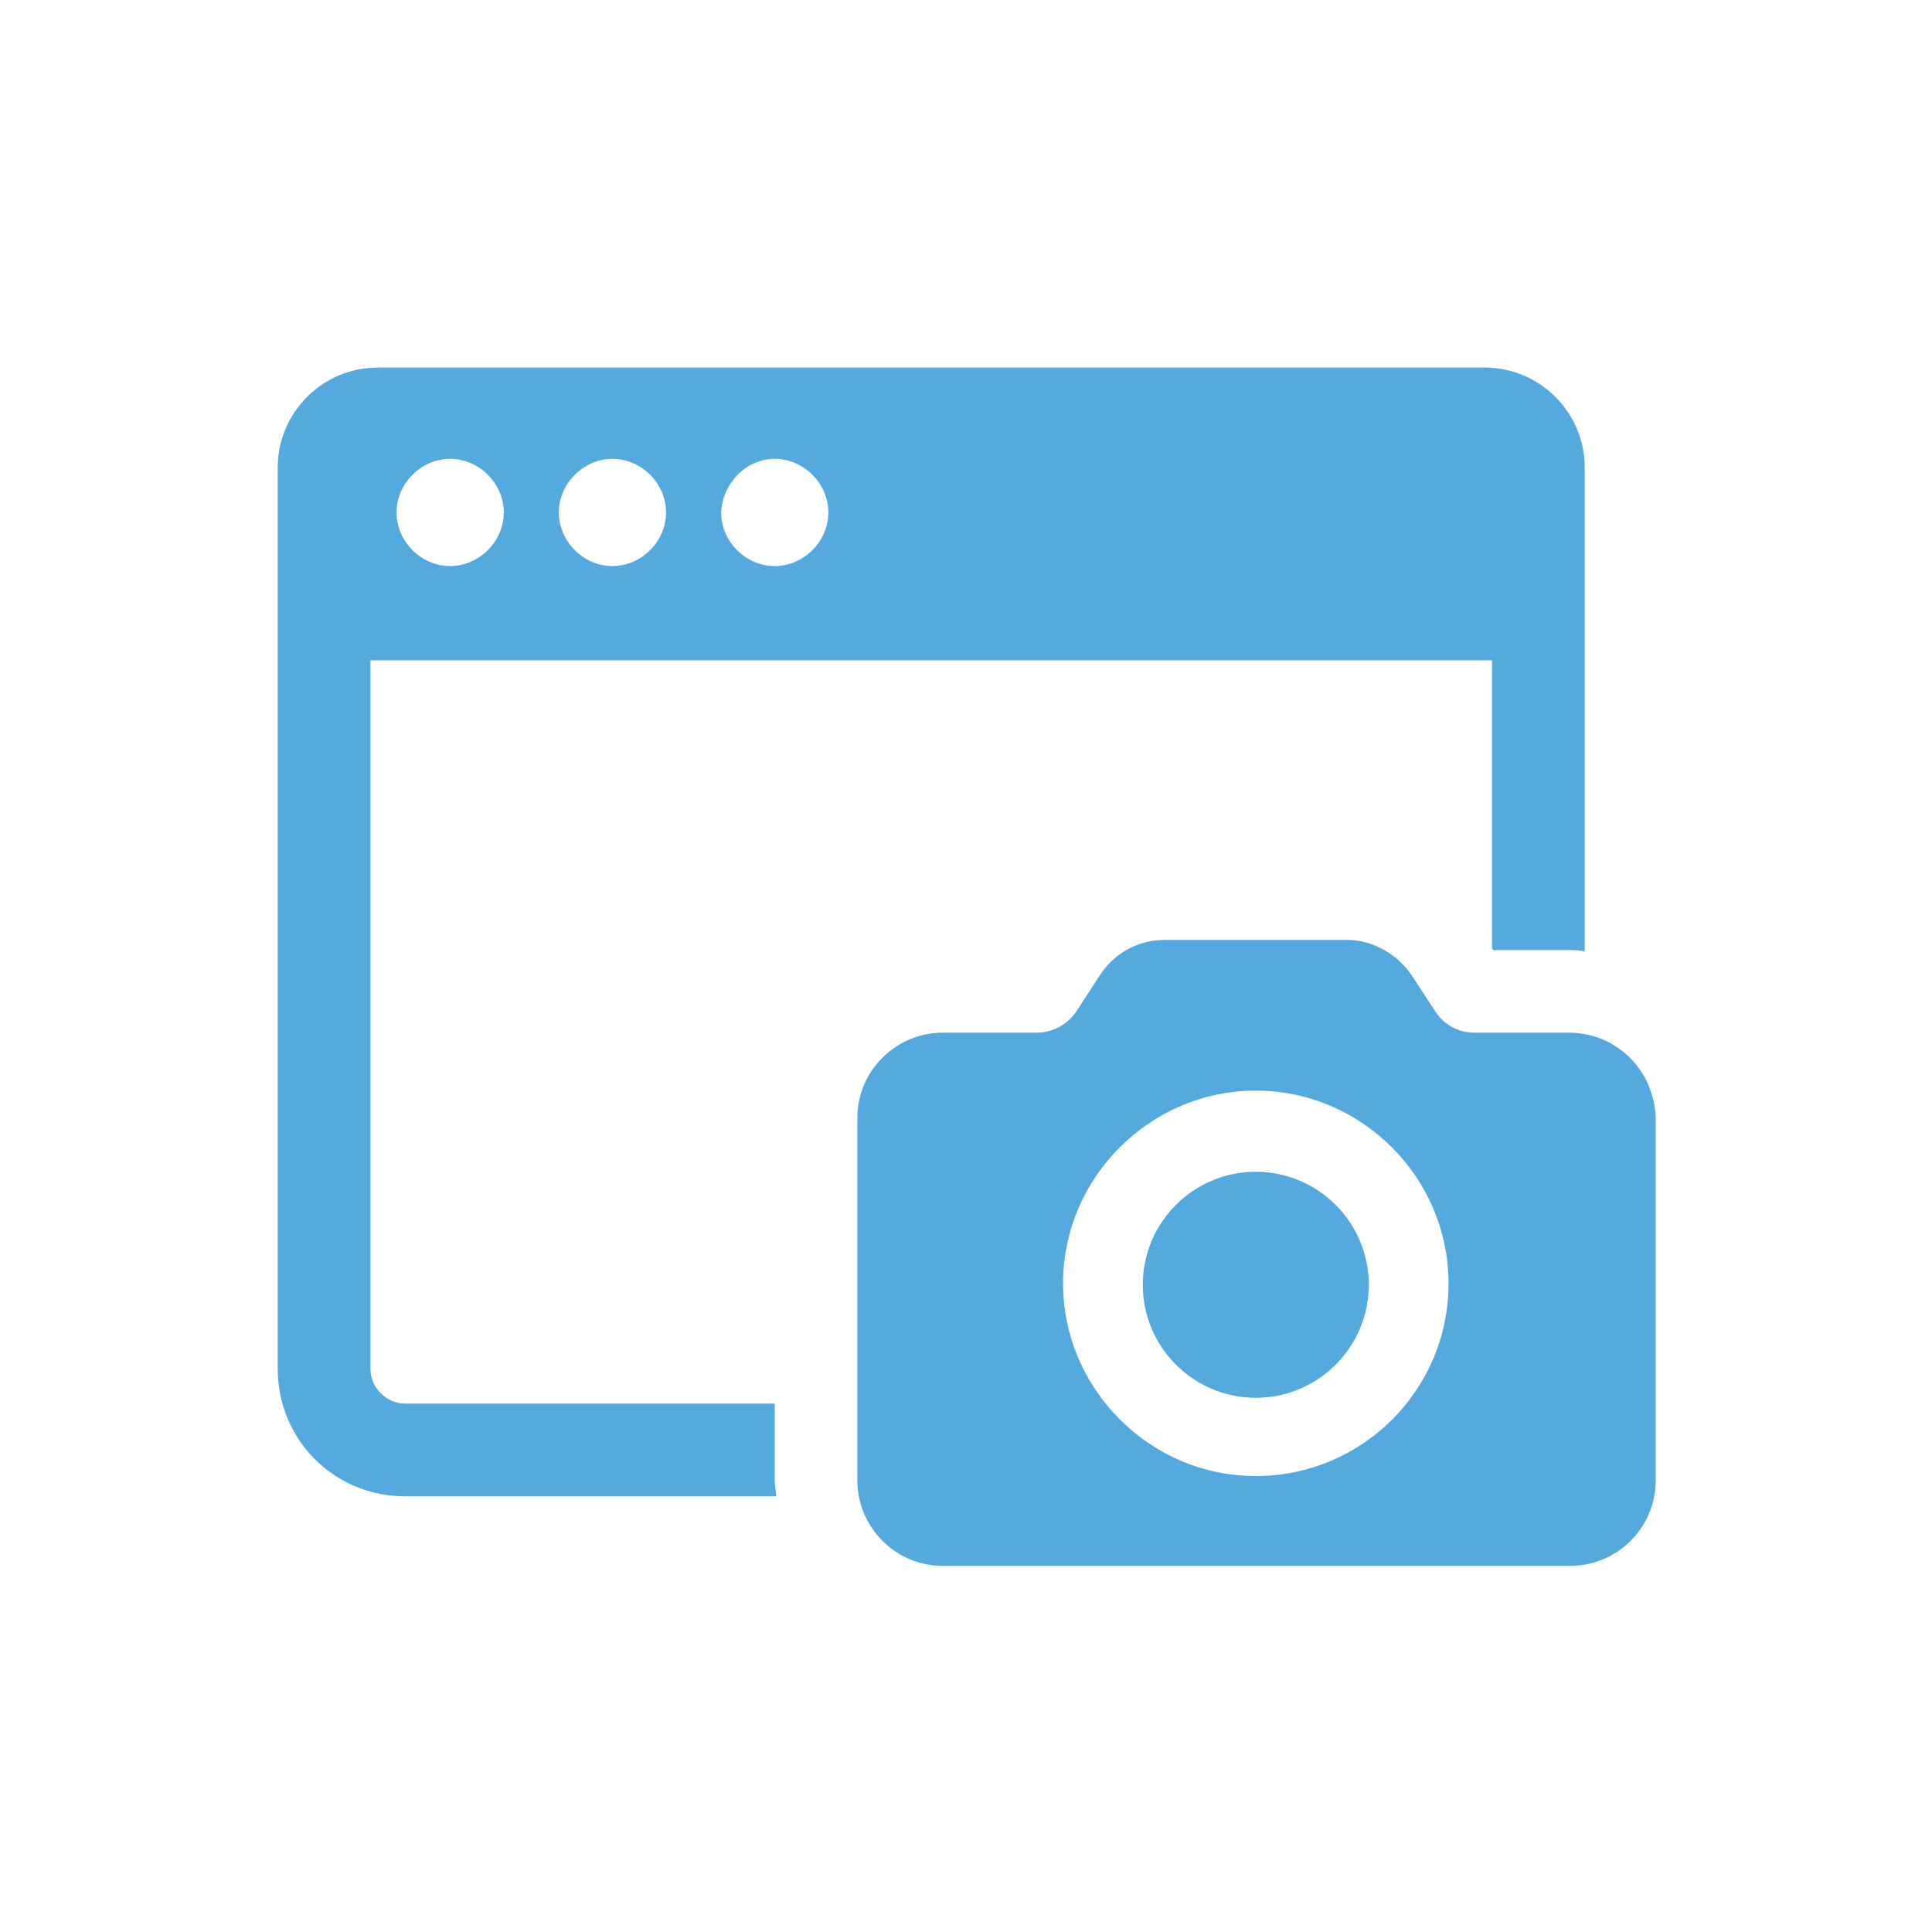
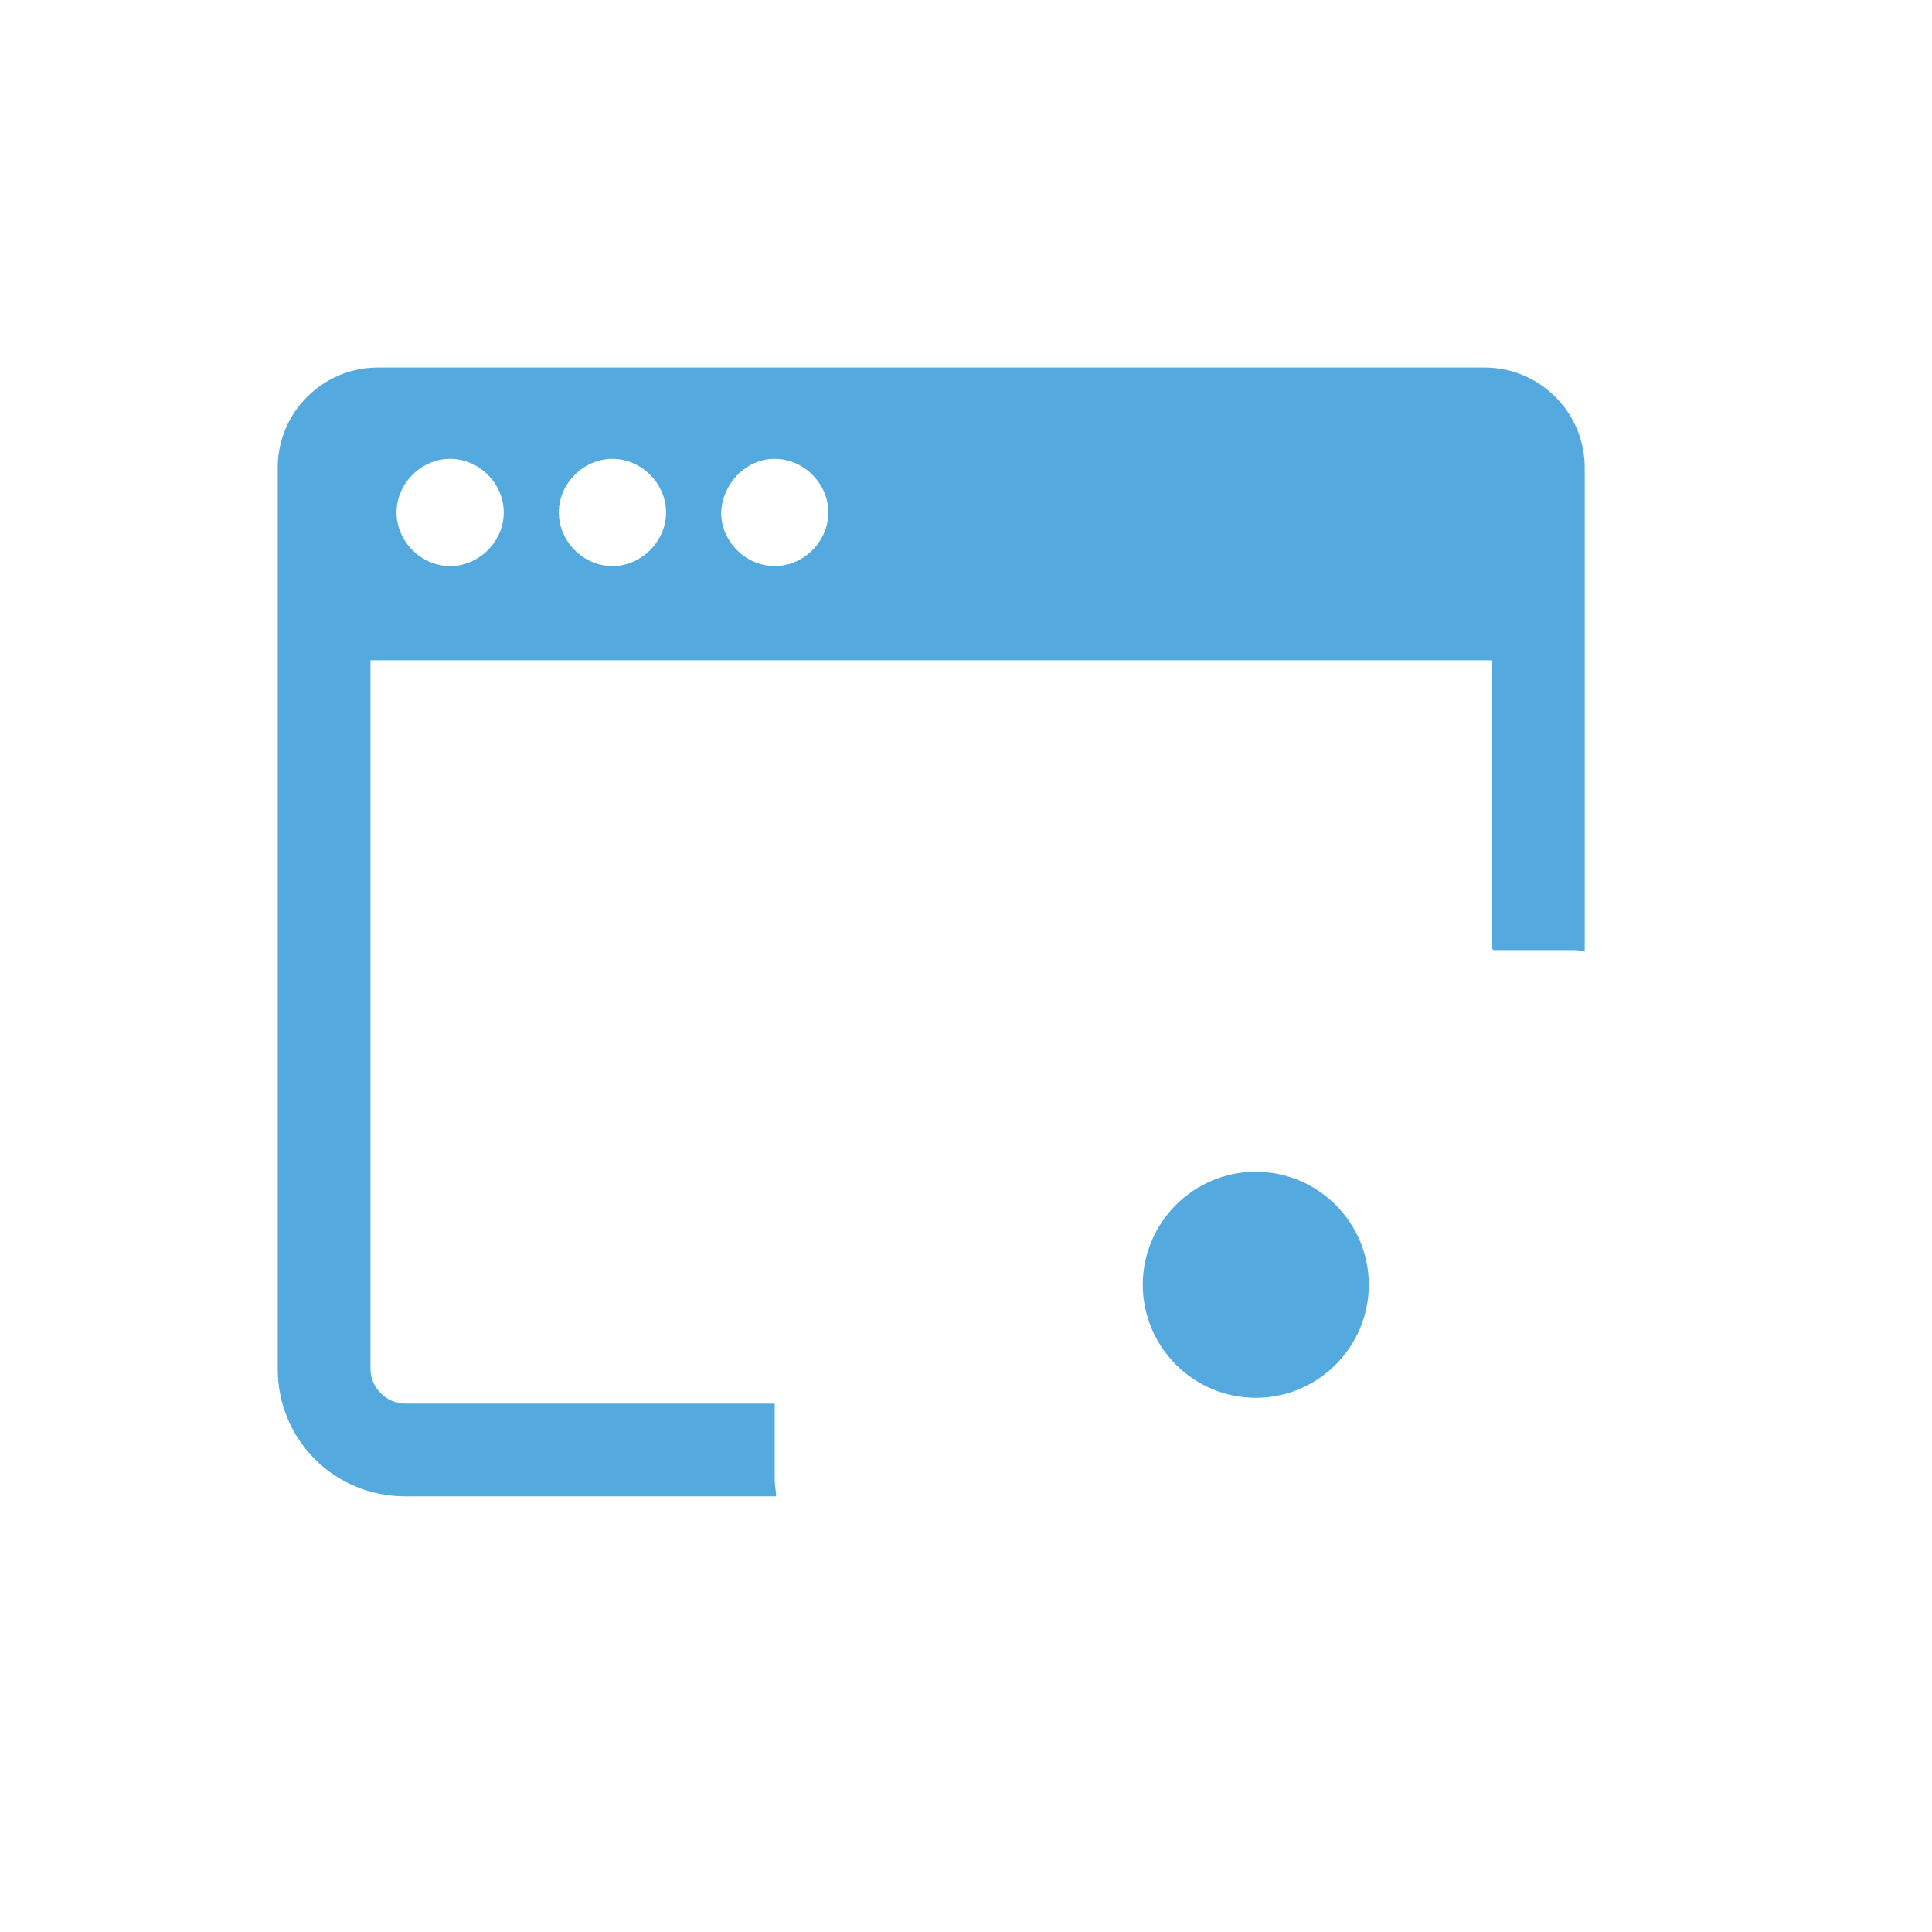
<svg xmlns="http://www.w3.org/2000/svg" width="120px" height="120px" version="1.1" viewBox="-200 -200 1600 1600">
  <g fill="#54aadf">
    <path d="M 441.6 962.4 h -306 c -15.6 0 -28.8 -13.2 -28.8 -28.8 v -586.8 h 928.8 v 238.8 l 1.2 1.2 h 62.4 c 4.8 0 8.4 0 13.2 1.2 v -400.8 c 0 -45.6 -37.2 -82.8 -82.8 -82.8 h -916.8 c -45.6 0 -82.8 37.2 -82.8 82.8 v 746.4 c 0 58.8 46.8 105.6 105.6 105.6 h 307.2 c 0 -3.6 -1.2 -8.4 -1.2 -13.2 z m 0 -782.4 c 24 0 44.4 20.4 44.4 44.4 s -20.4 44.4 -44.4 44.4 s -44.4 -20.4 -44.4 -44.4 c 1.2 -24 20.4 -44.4 44.4 -44.4 z m -134.4 0 c 24 0 44.4 20.4 44.4 44.4 s -20.4 44.4 -44.4 44.4 s -44.4 -20.4 -44.4 -44.4 s 20.4 -44.4 44.4 -44.4 z m -134.4 0 c 24 0 44.4 20.4 44.4 44.4 s -20.4 44.4 -44.4 44.4 s -44.4 -20.4 -44.4 -44.4 c 0 -24 20.4 -44.4 44.4 -44.4 z" />
-     <path d="M 1099.2 655.2 h -78 c -14.4 0 -26.4 -7.2 -33.6 -19.2 l -18 -27.6 c -12 -18 -32.4 -30 -54 -30 h -151.2 c -21.6 0 -42 10.8 -54 30 l -18 27.6 c -7.2 12 -20.4 19.2 -33.6 19.2 h -78 c -38.4 0 -70.8 31.2 -70.8 70.8 v 300 c 0 38.4 31.2 70.8 70.8 70.8 h 519.6 c 38.4 0 70.8 -31.2 70.8 -70.8 v -300 c -1.2 -39.6 -32.4 -70.8 -72 -70.8 z m -259.2 367.2 c -87.6 0 -159.6 -72 -159.6 -159.6 s 72 -159.6 159.6 -159.6 s 159.6 72 159.6 159.6 c 0 88.8 -72 159.6 -159.6 159.6 z" />
    <path d="M 840 770.4 c -51.6 0 -93.6 42 -93.6 93.6 s 42 93.6 93.6 93.6 s 93.6 -42 93.6 -93.6 s -42 -93.6 -93.6 -93.6 z" />
  </g>
</svg>